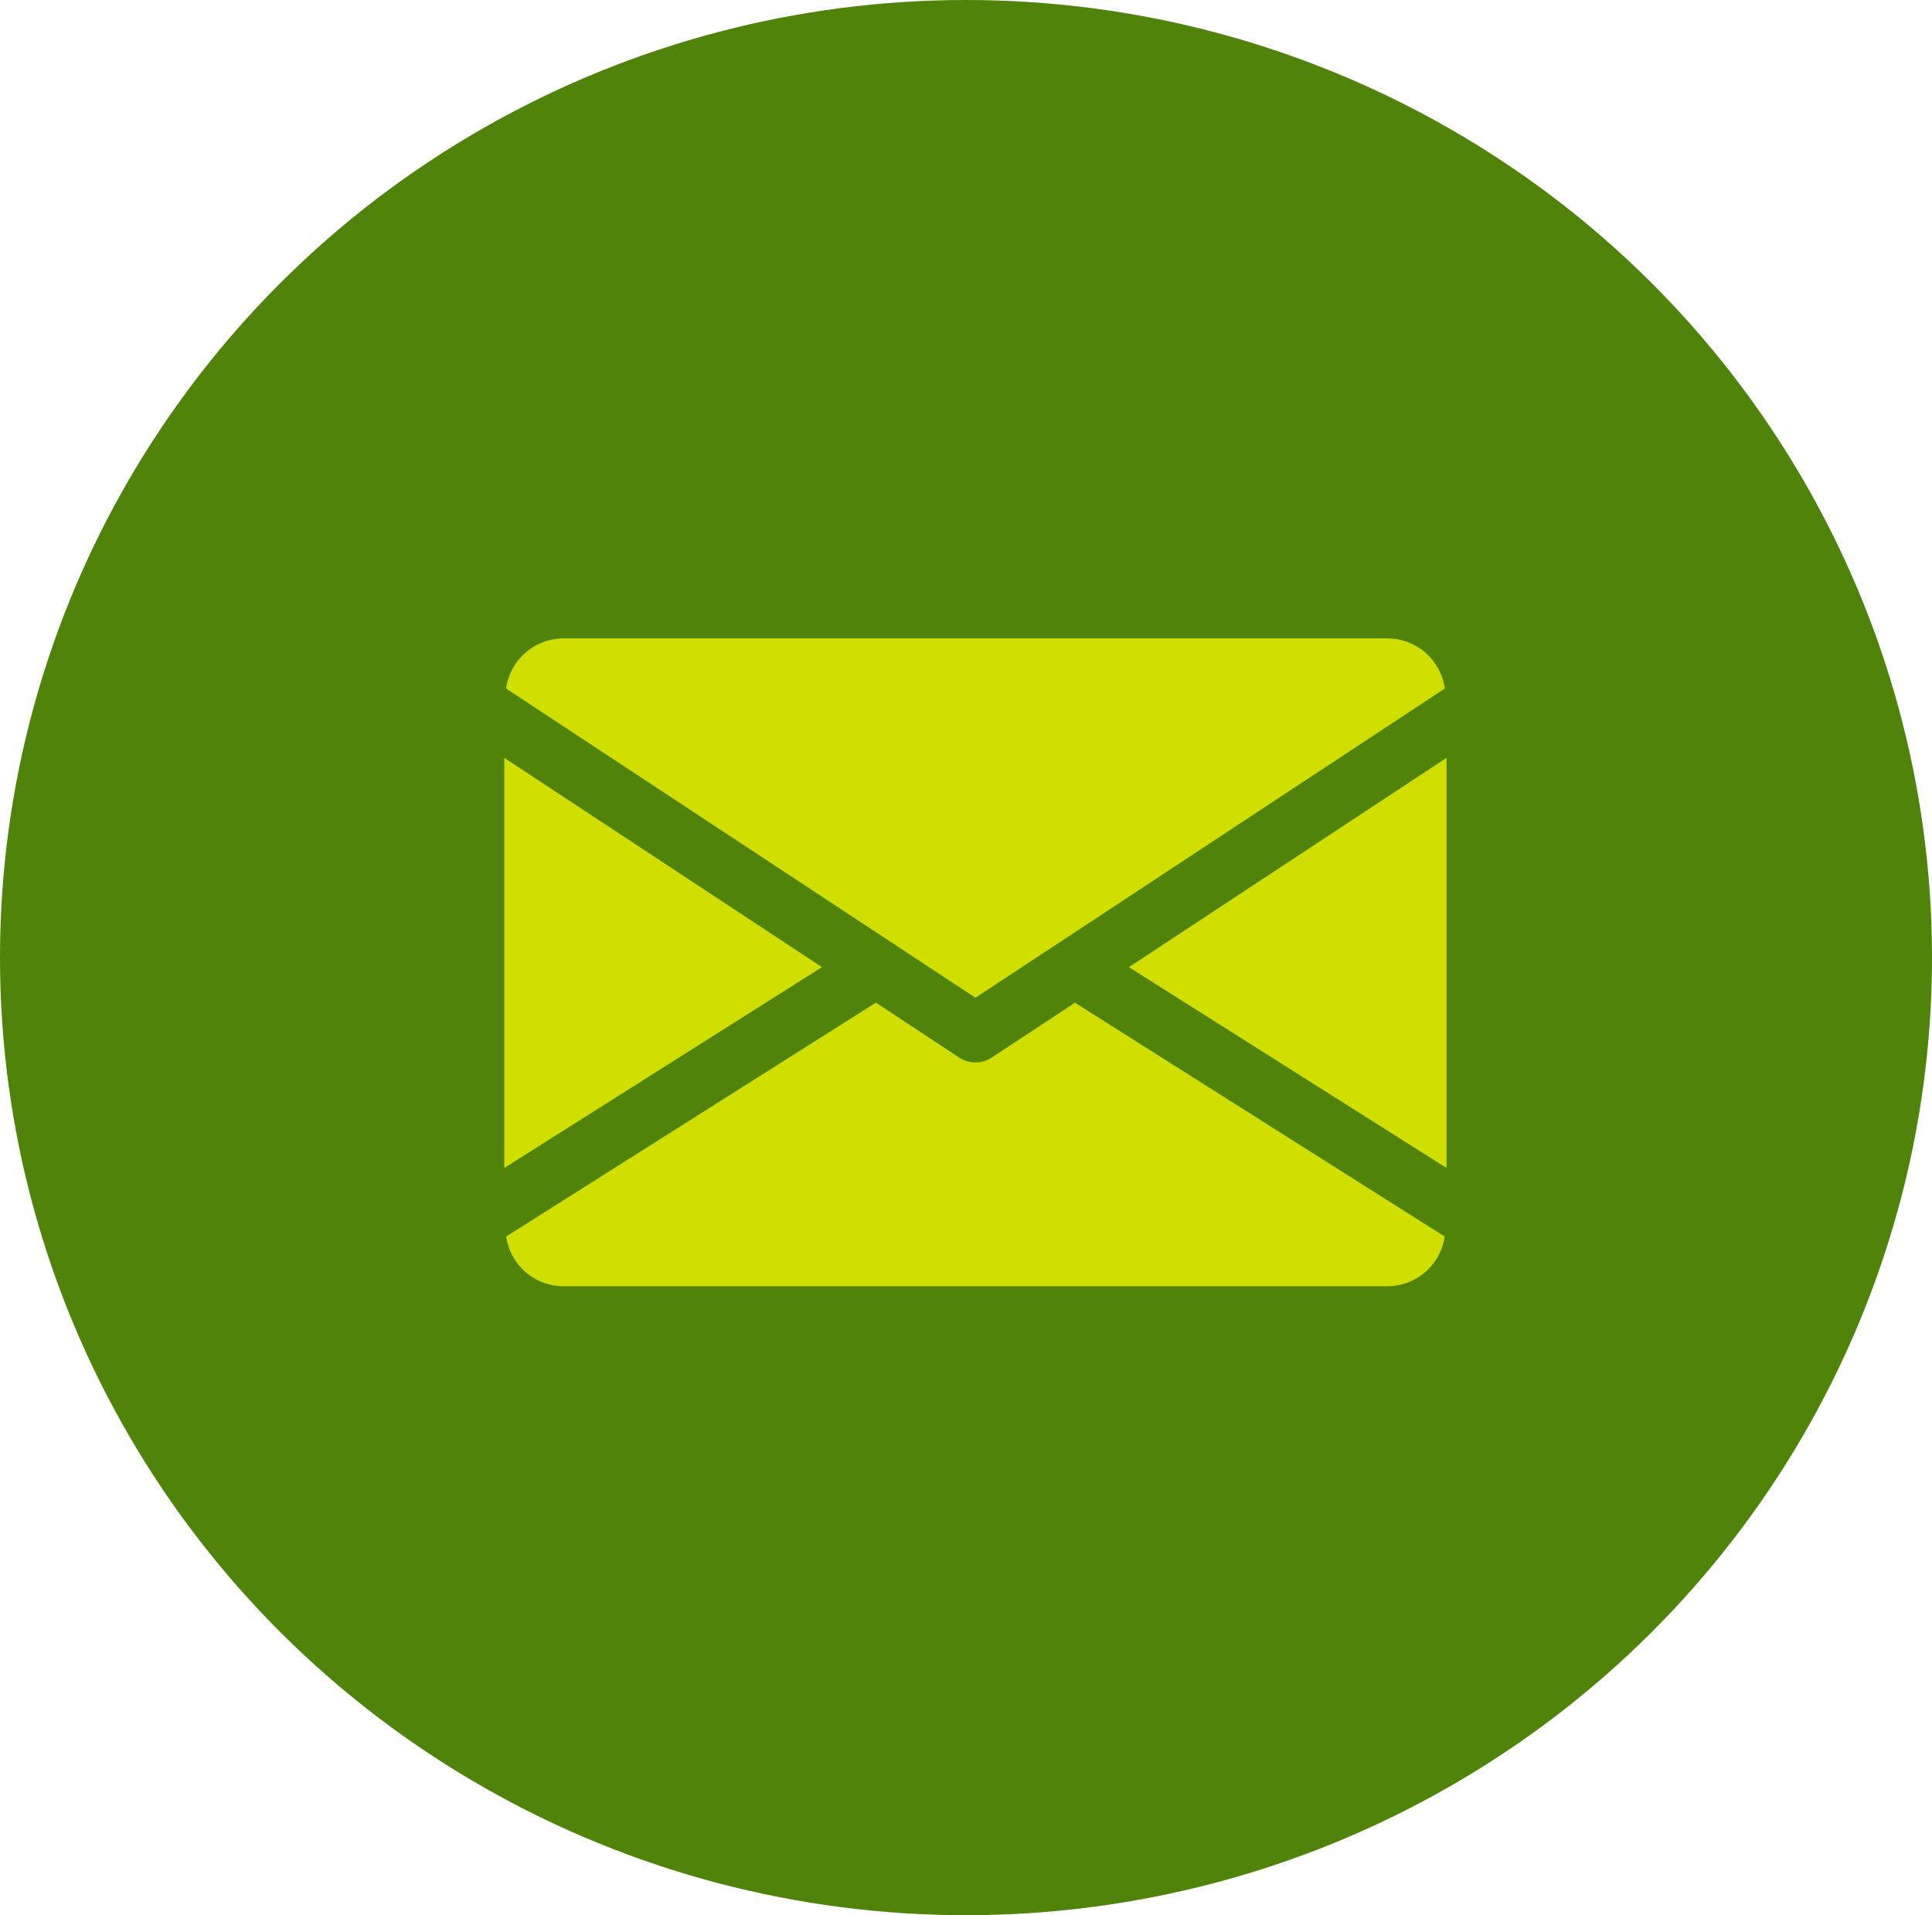
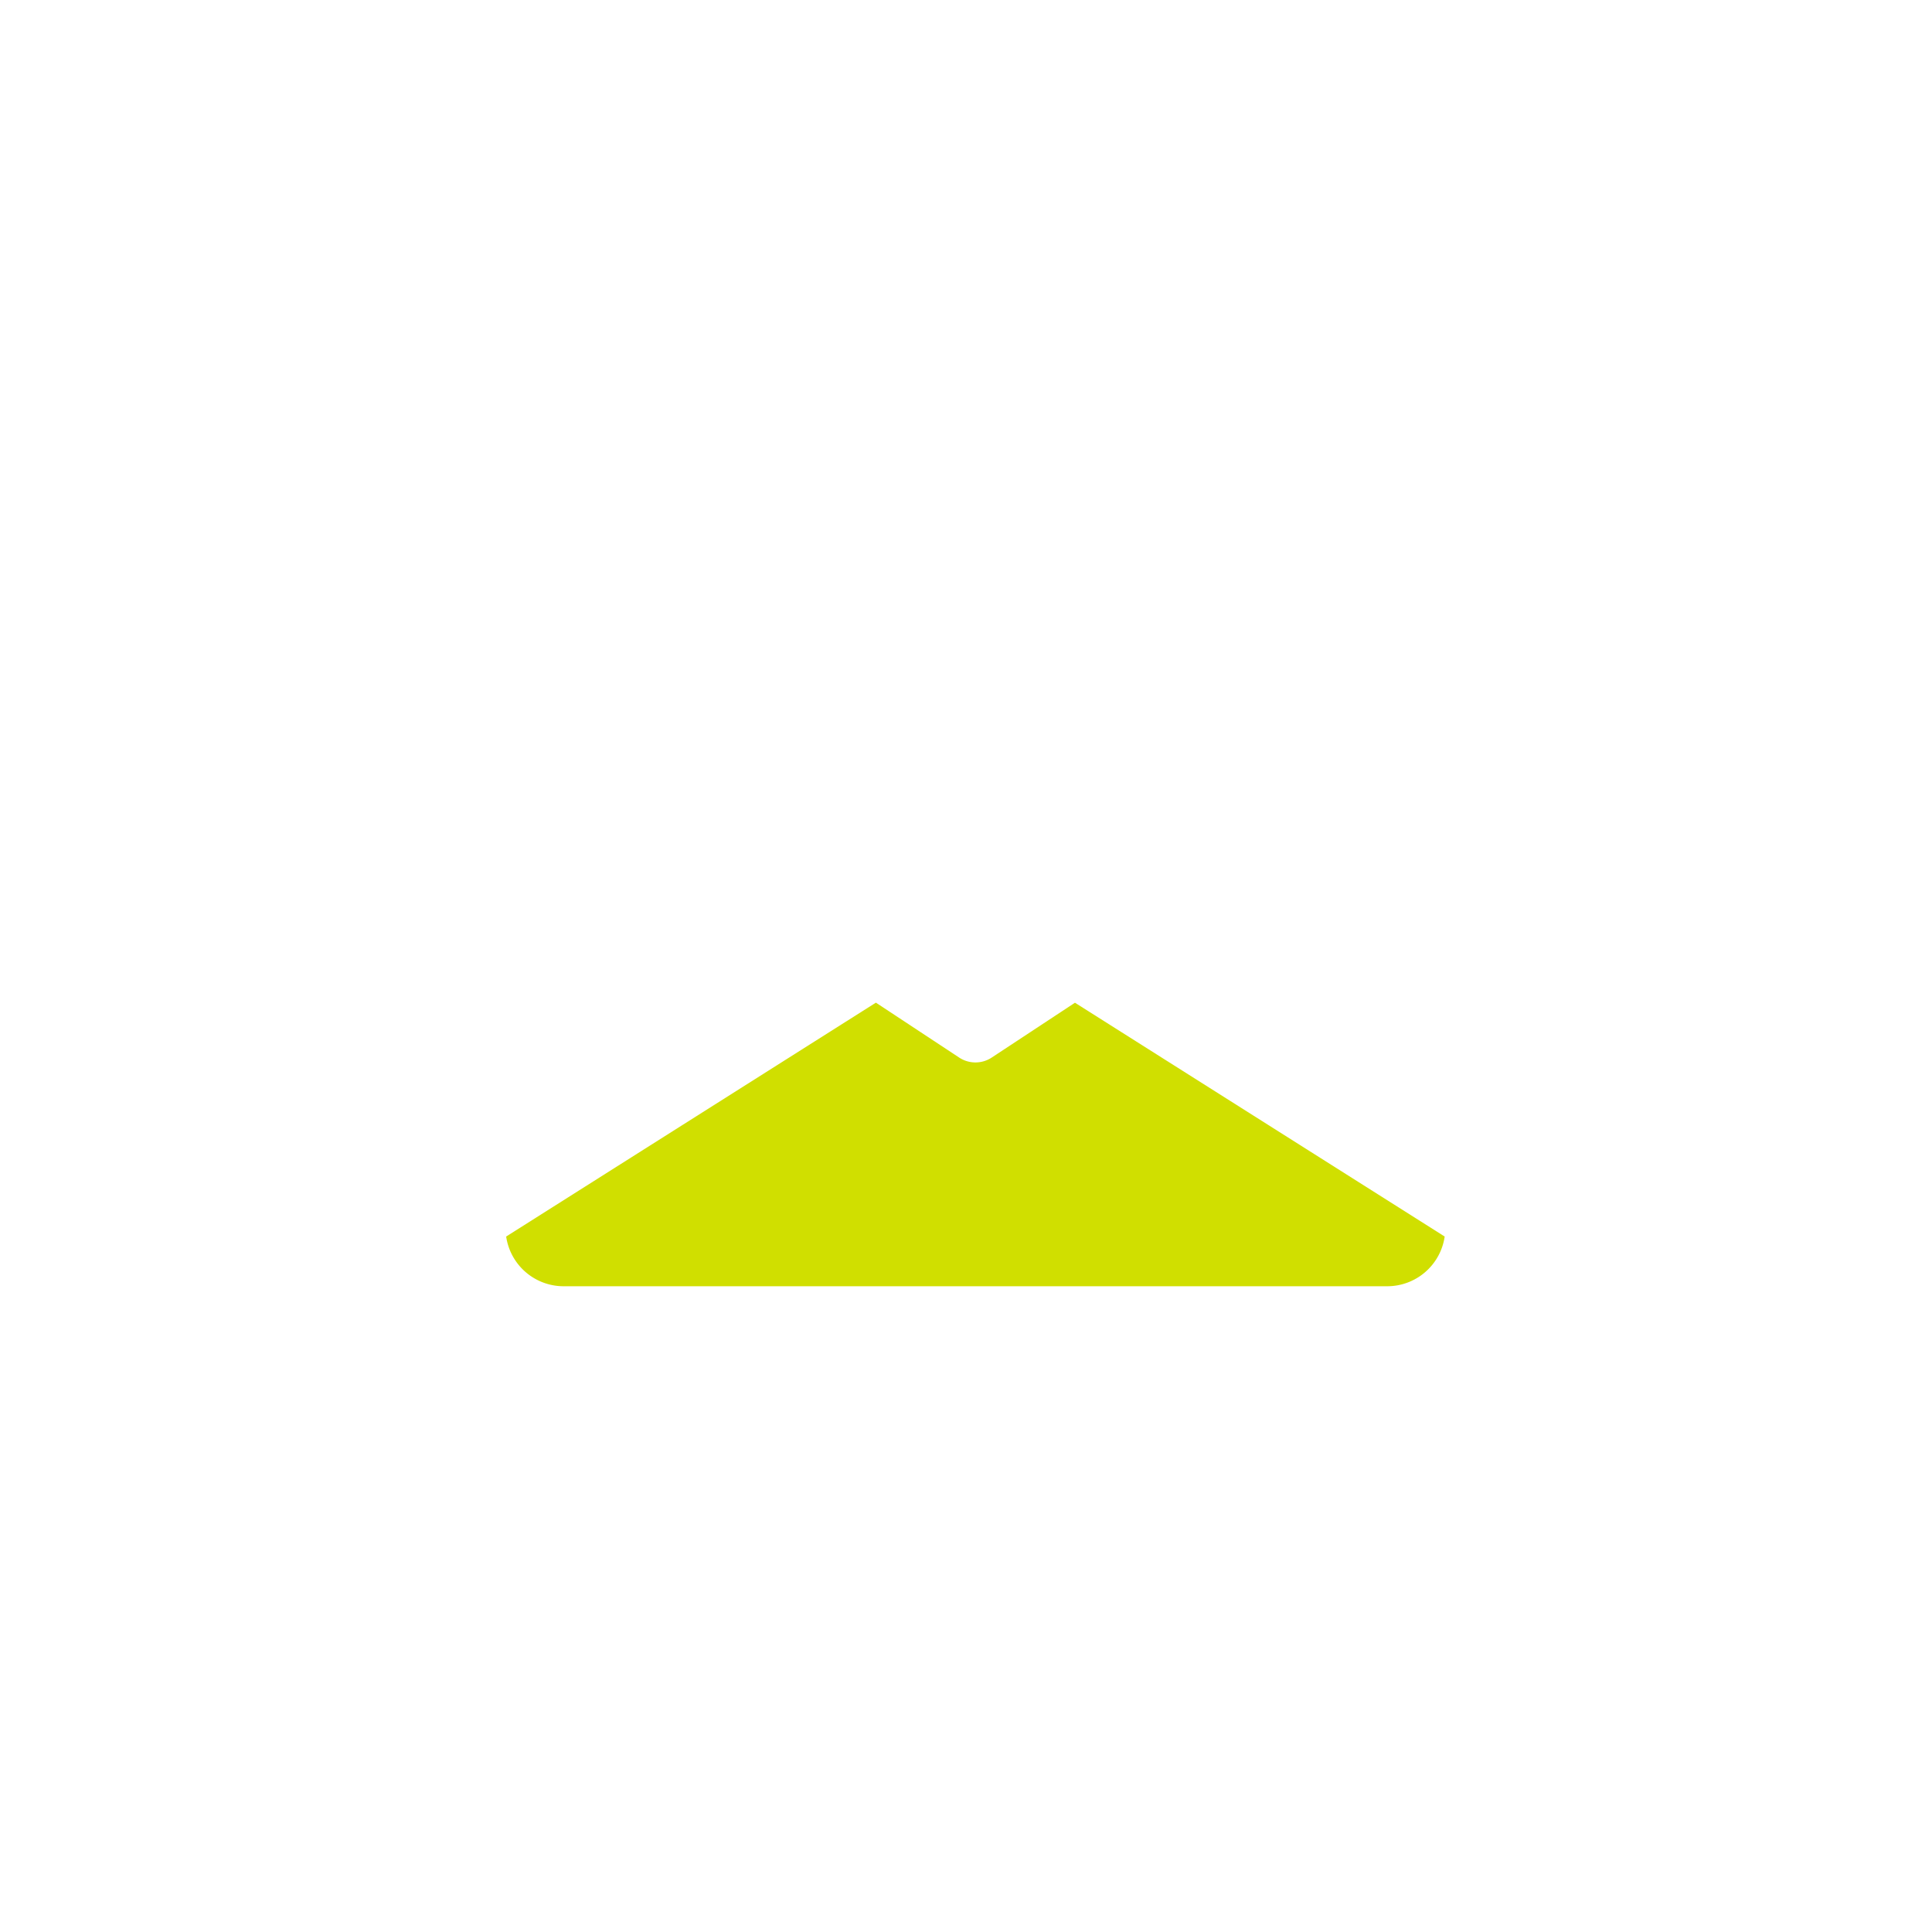
<svg xmlns="http://www.w3.org/2000/svg" width="115" height="114" viewBox="0 0 115 114">
  <g id="email_4_" data-name="email (4)" transform="translate(30.017 38)">
-     <ellipse id="Ellipse_3" data-name="Ellipse 3" cx="57.5" cy="57" rx="57.5" ry="57" transform="translate(-30.017 -38)" fill="#4f8309" />
    <g id="Group_739" data-name="Group 739" transform="translate(37.18 7.109)">
      <g id="Group_738" data-name="Group 738">
-         <path id="Path_855" data-name="Path 855" d="M30.492,25.477,49.4,37.431V13.018Z" transform="translate(-30.492 -13.018)" fill="#d0df00" />
-       </g>
+         </g>
    </g>
    <g id="Group_741" data-name="Group 741" transform="translate(0 7.109)">
      <g id="Group_740" data-name="Group 740">
-         <path id="Path_856" data-name="Path 856" d="M0,13.018V37.431L18.909,25.477Z" transform="translate(0 -13.018)" fill="#d0df00" />
-       </g>
+         </g>
    </g>
    <g id="Group_743" data-name="Group 743" transform="translate(0.105 0)">
      <g id="Group_742" data-name="Group 742">
-         <path id="Path_857" data-name="Path 857" d="M52.564,7.188H3.487a3.462,3.462,0,0,0-3.4,2.983L28.026,28.578,55.965,10.171A3.462,3.462,0,0,0,52.564,7.188Z" transform="translate(-0.086 -7.188)" fill="#d0df00" />
-       </g>
+         </g>
    </g>
    <g id="Group_745" data-name="Group 745" transform="translate(0.112 21.682)">
      <g id="Group_744" data-name="Group 744">
        <path id="Path_858" data-name="Path 858" d="M33.949,24.973l-4.96,3.267a1.76,1.76,0,0,1-1.928,0L22.1,24.969.092,38.89a3.456,3.456,0,0,0,3.393,2.959H52.563a3.456,3.456,0,0,0,3.393-2.959Z" transform="translate(-0.092 -24.969)" fill="#d0df00" />
      </g>
    </g>
  </g>
</svg>